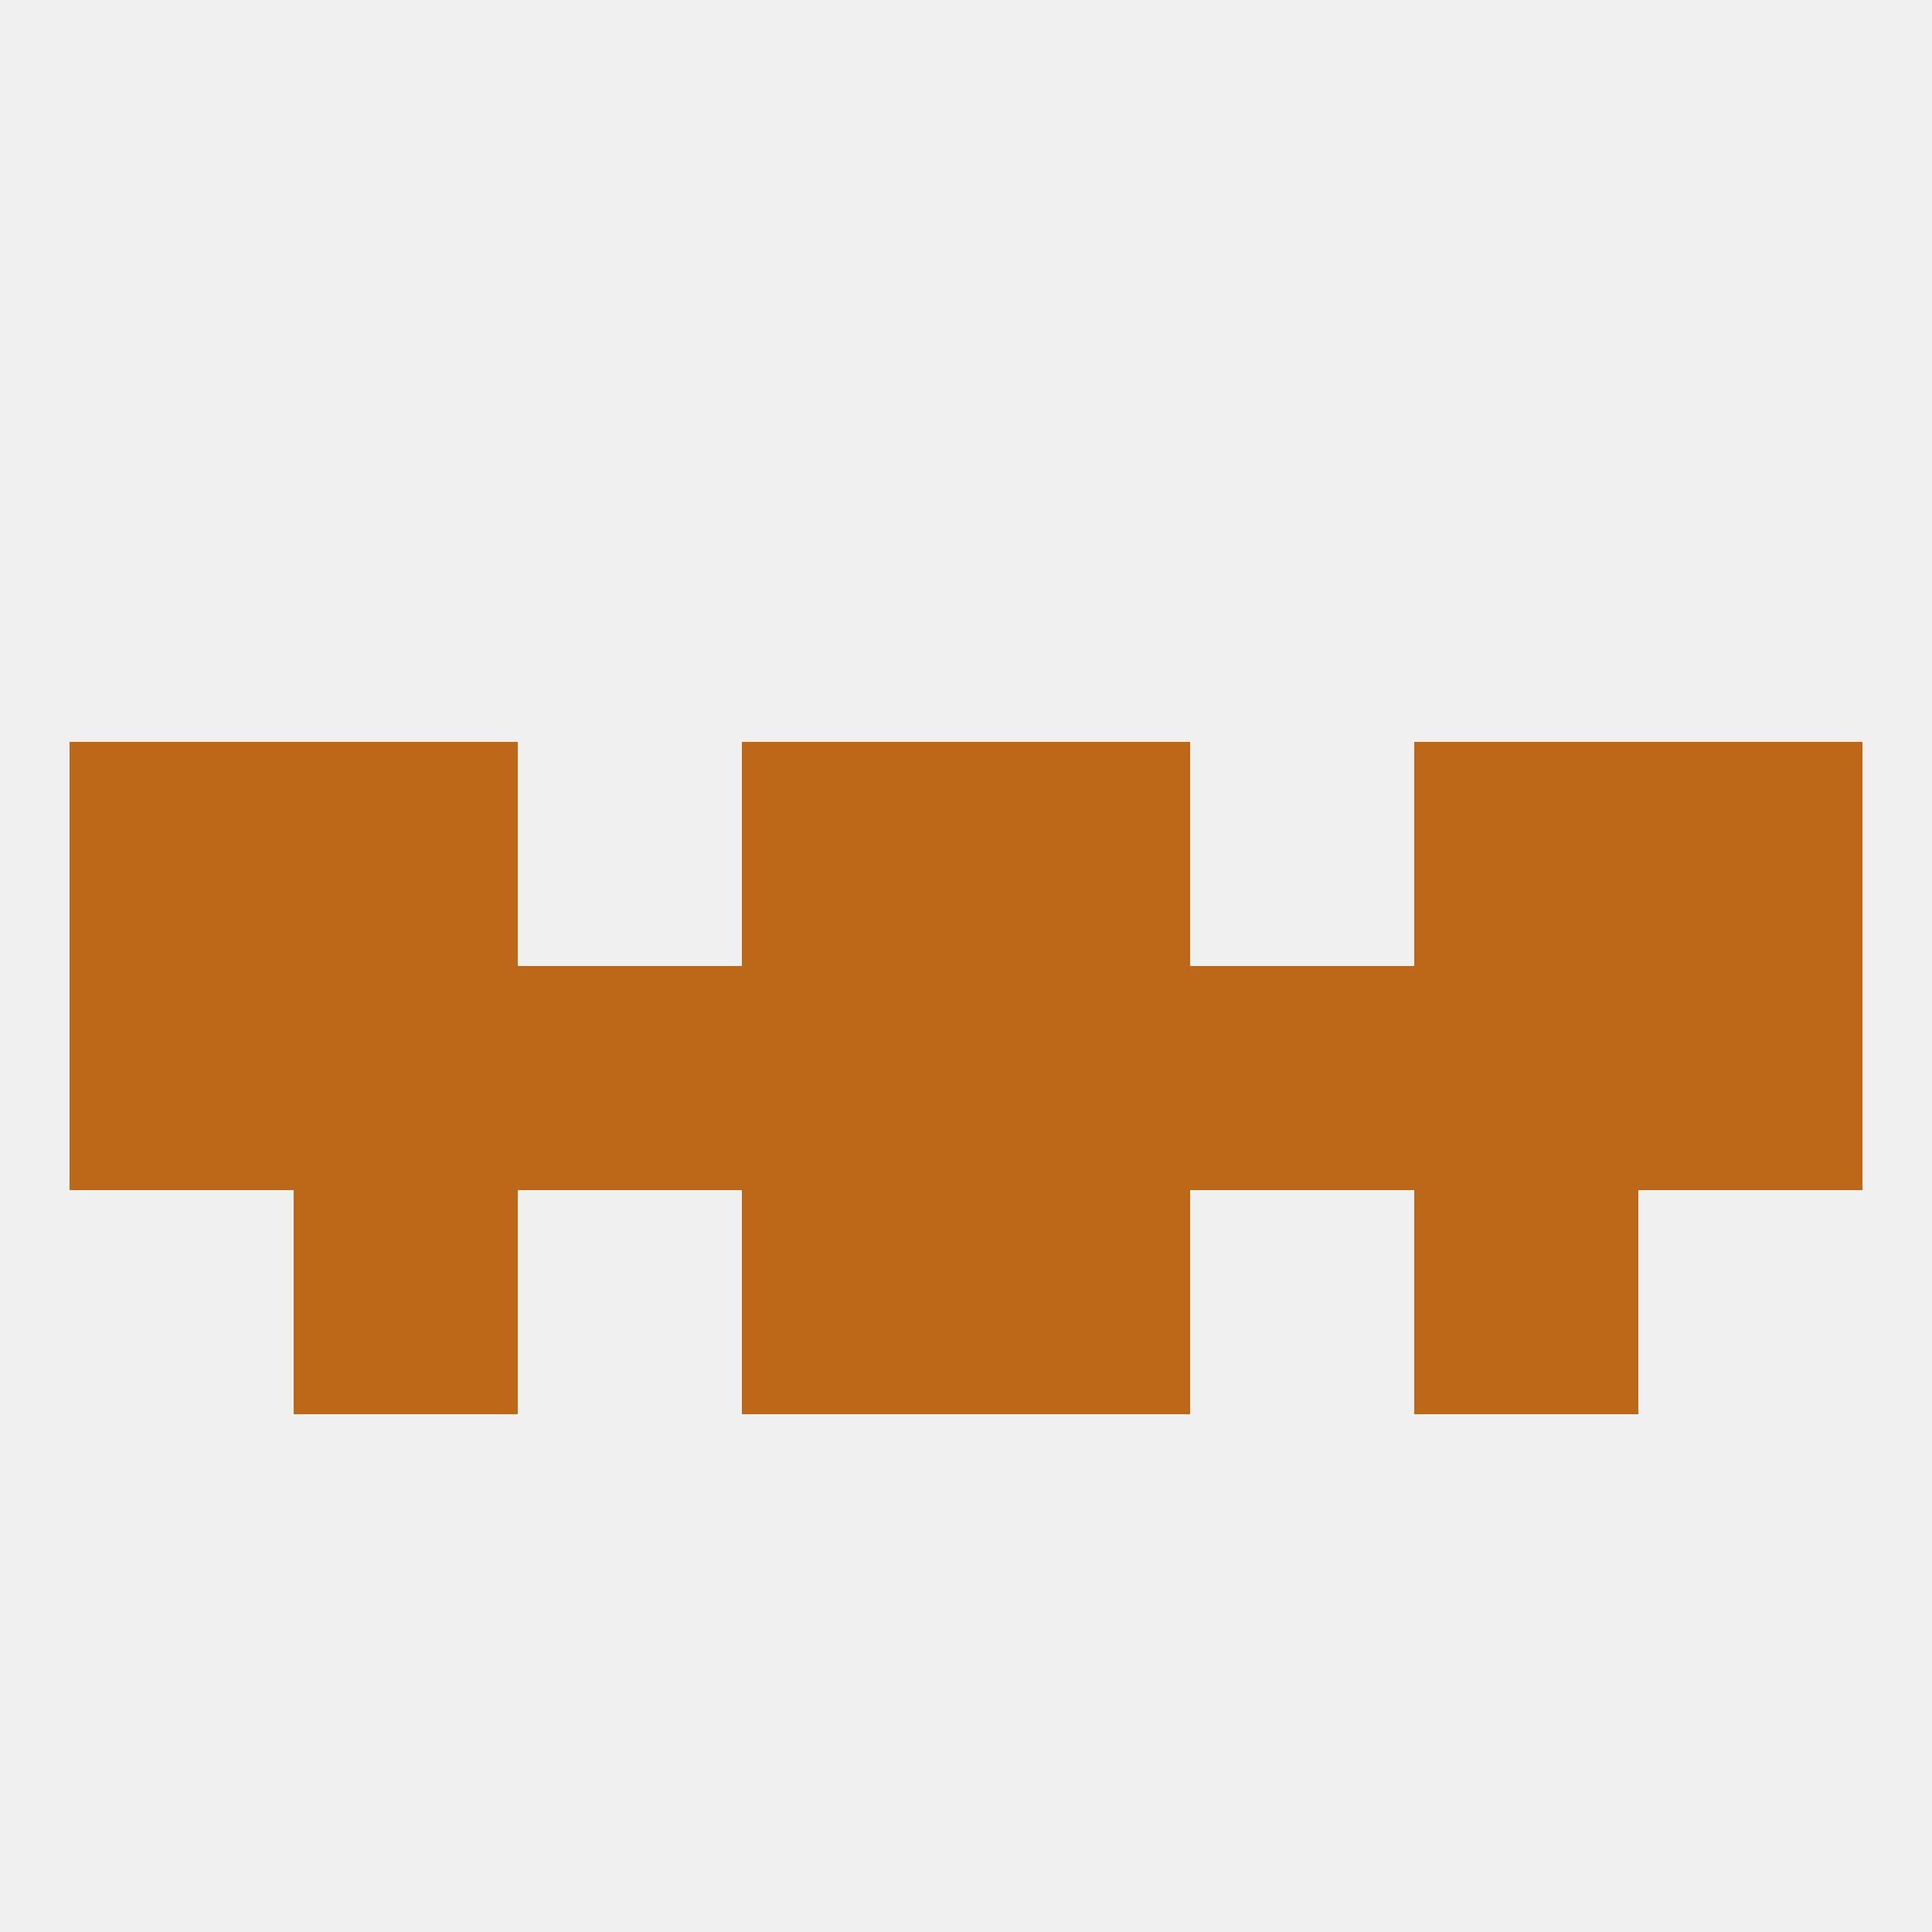
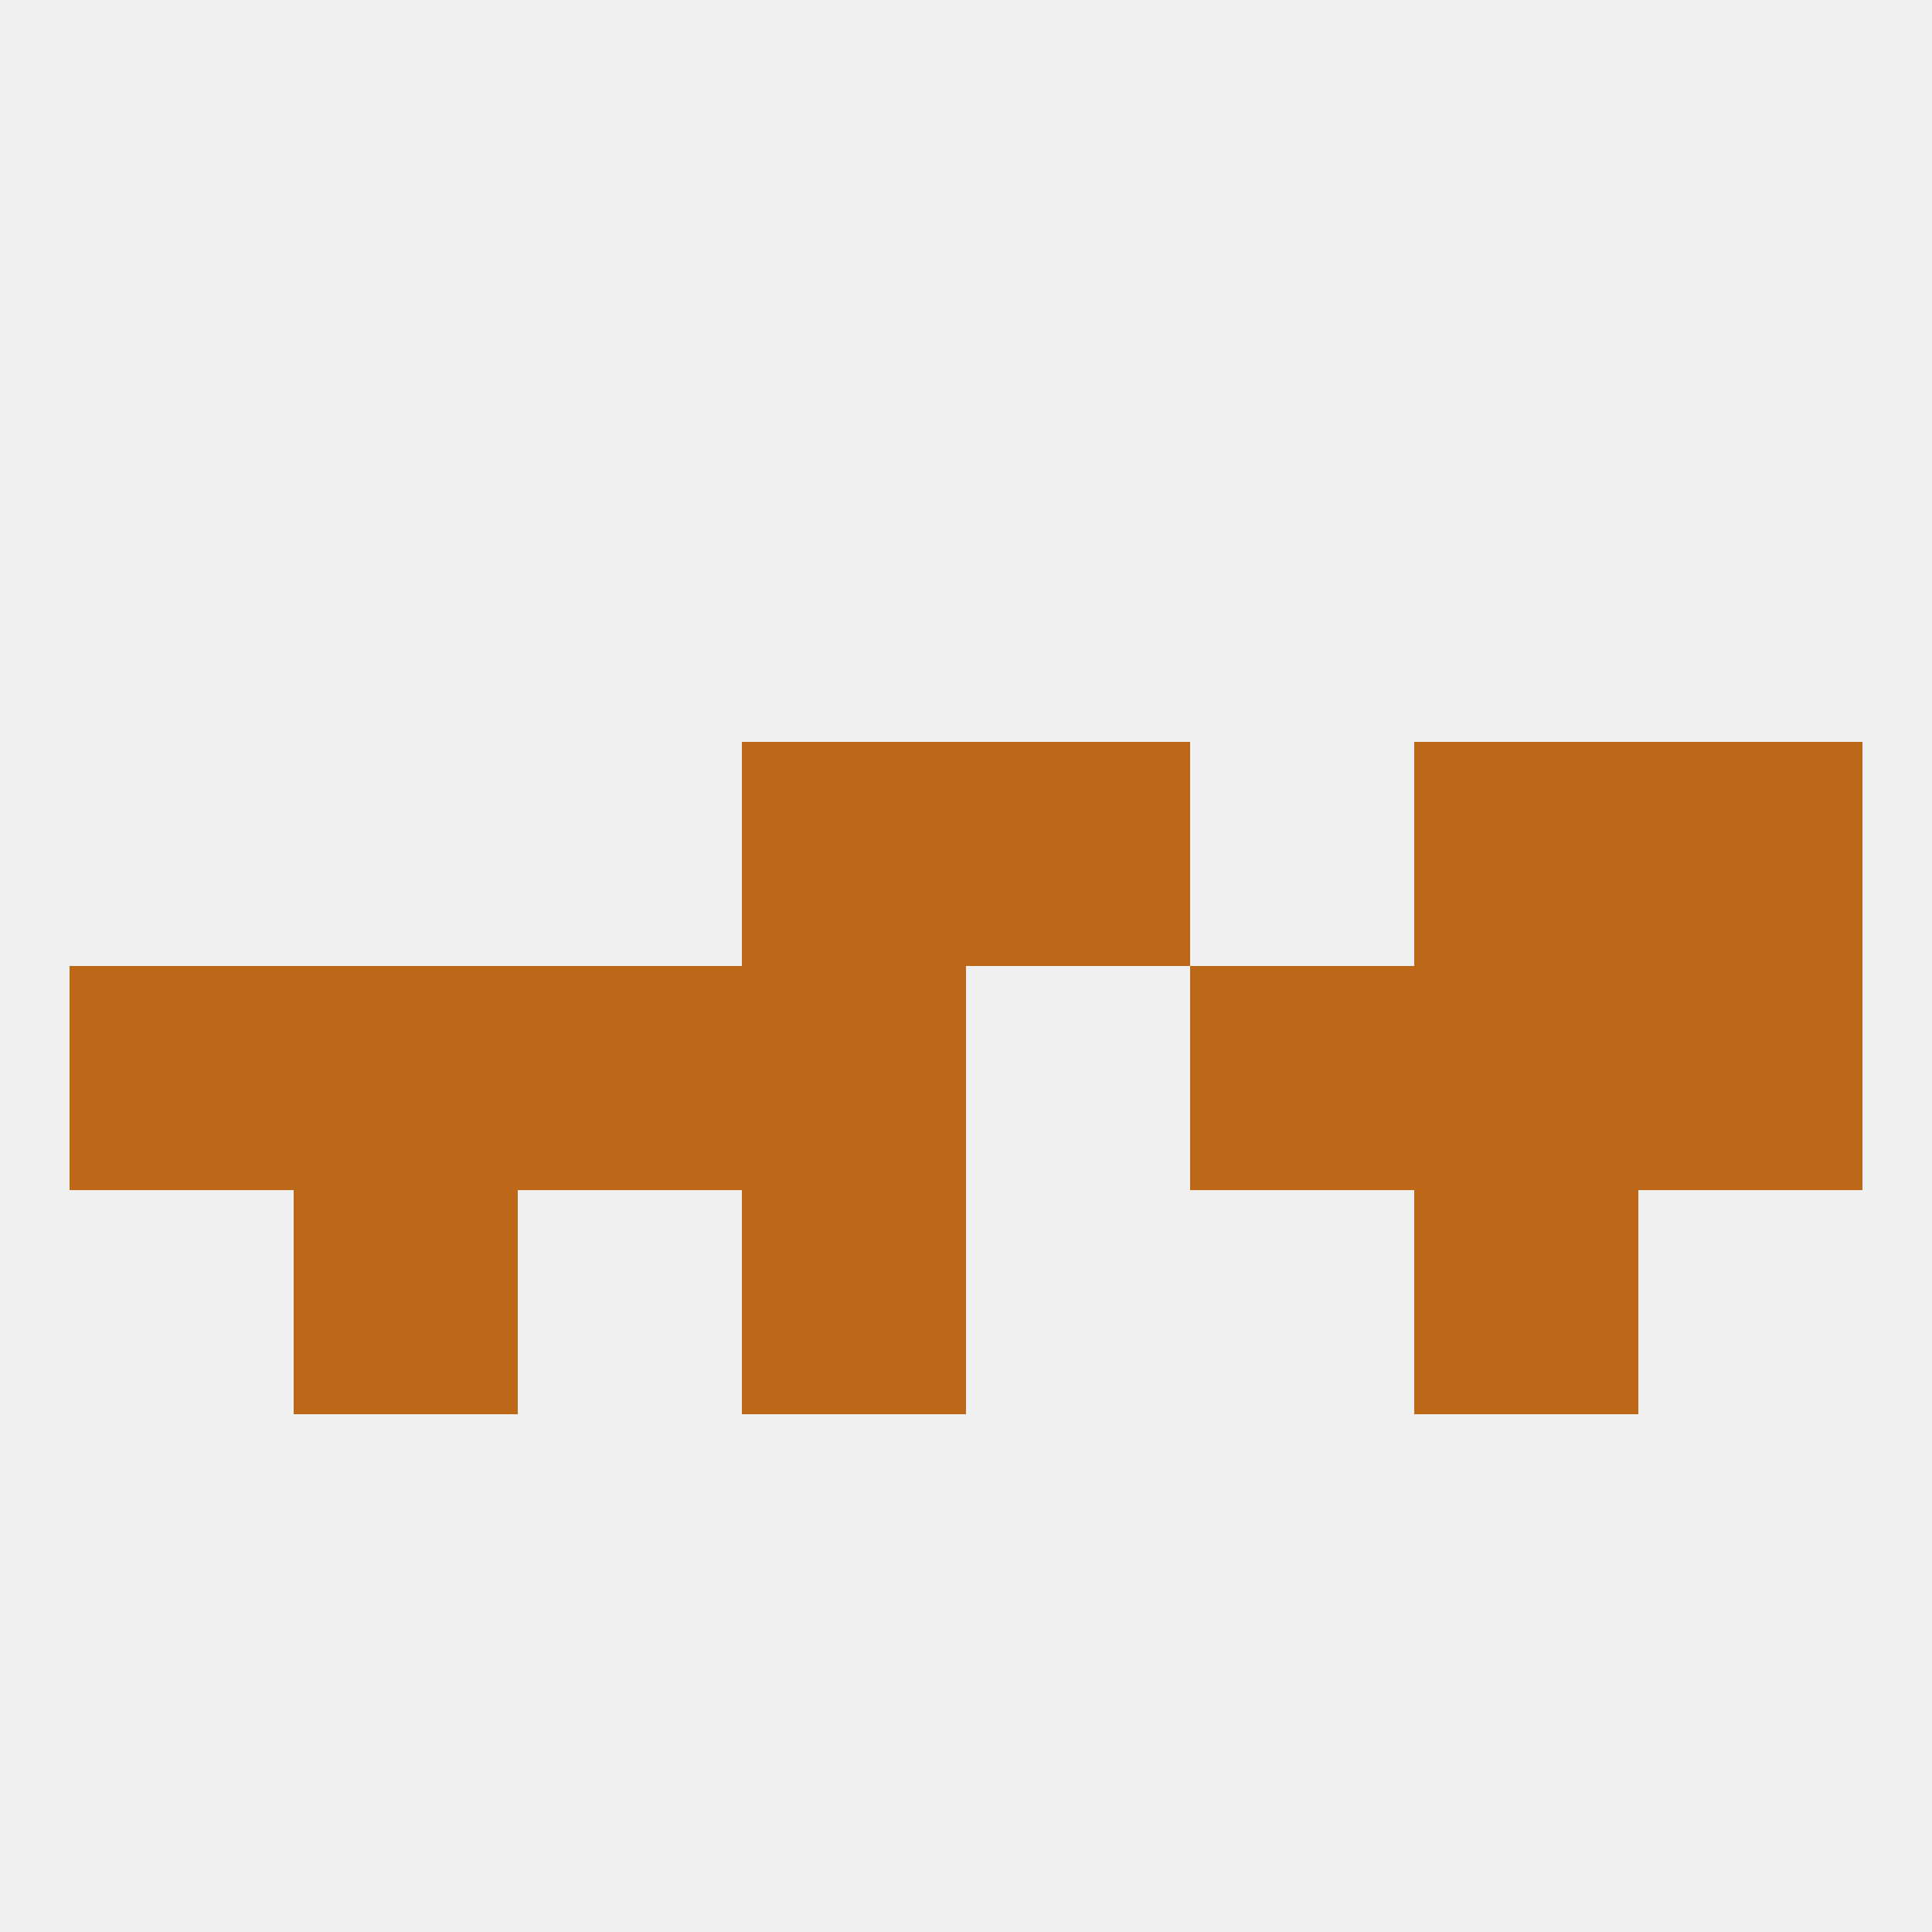
<svg xmlns="http://www.w3.org/2000/svg" version="1.1" baseprofile="full" width="250" height="250" viewBox="0 0 250 250">
  <rect width="100%" height="100%" fill="rgba(240,240,240,255)" />
  <rect x="9" y="125" width="29" height="29" fill="rgba(189,104,24,255)" />
  <rect x="96" y="125" width="29" height="29" fill="rgba(189,104,24,255)" />
  <rect x="67" y="125" width="29" height="29" fill="rgba(189,104,24,255)" />
  <rect x="154" y="125" width="29" height="29" fill="rgba(189,104,24,255)" />
  <rect x="212" y="125" width="29" height="29" fill="rgba(189,104,24,255)" />
-   <rect x="125" y="125" width="29" height="29" fill="rgba(189,104,24,255)" />
  <rect x="38" y="125" width="29" height="29" fill="rgba(189,104,24,255)" />
  <rect x="183" y="125" width="29" height="29" fill="rgba(189,104,24,255)" />
  <rect x="183" y="96" width="29" height="29" fill="rgba(189,104,24,255)" />
  <rect x="96" y="96" width="29" height="29" fill="rgba(189,104,24,255)" />
  <rect x="125" y="96" width="29" height="29" fill="rgba(189,104,24,255)" />
-   <rect x="9" y="96" width="29" height="29" fill="rgba(189,104,24,255)" />
  <rect x="212" y="96" width="29" height="29" fill="rgba(189,104,24,255)" />
-   <rect x="38" y="96" width="29" height="29" fill="rgba(189,104,24,255)" />
  <rect x="96" y="154" width="29" height="29" fill="rgba(189,104,24,255)" />
-   <rect x="125" y="154" width="29" height="29" fill="rgba(189,104,24,255)" />
  <rect x="38" y="154" width="29" height="29" fill="rgba(189,104,24,255)" />
  <rect x="183" y="154" width="29" height="29" fill="rgba(189,104,24,255)" />
</svg>